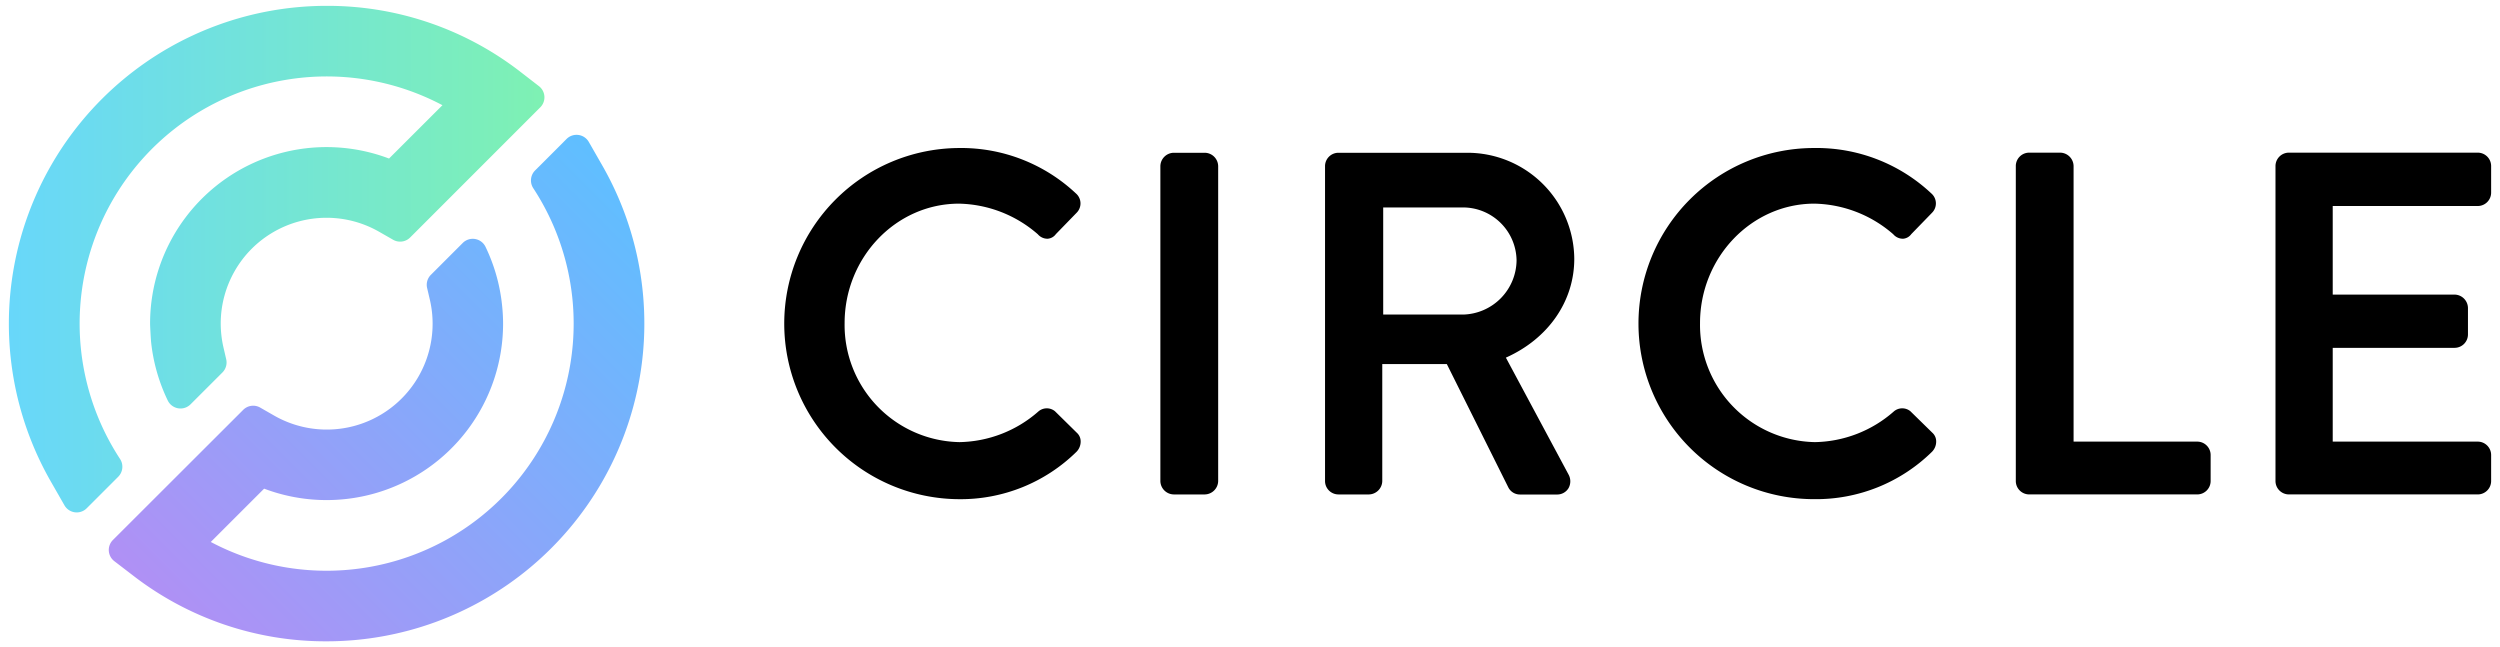
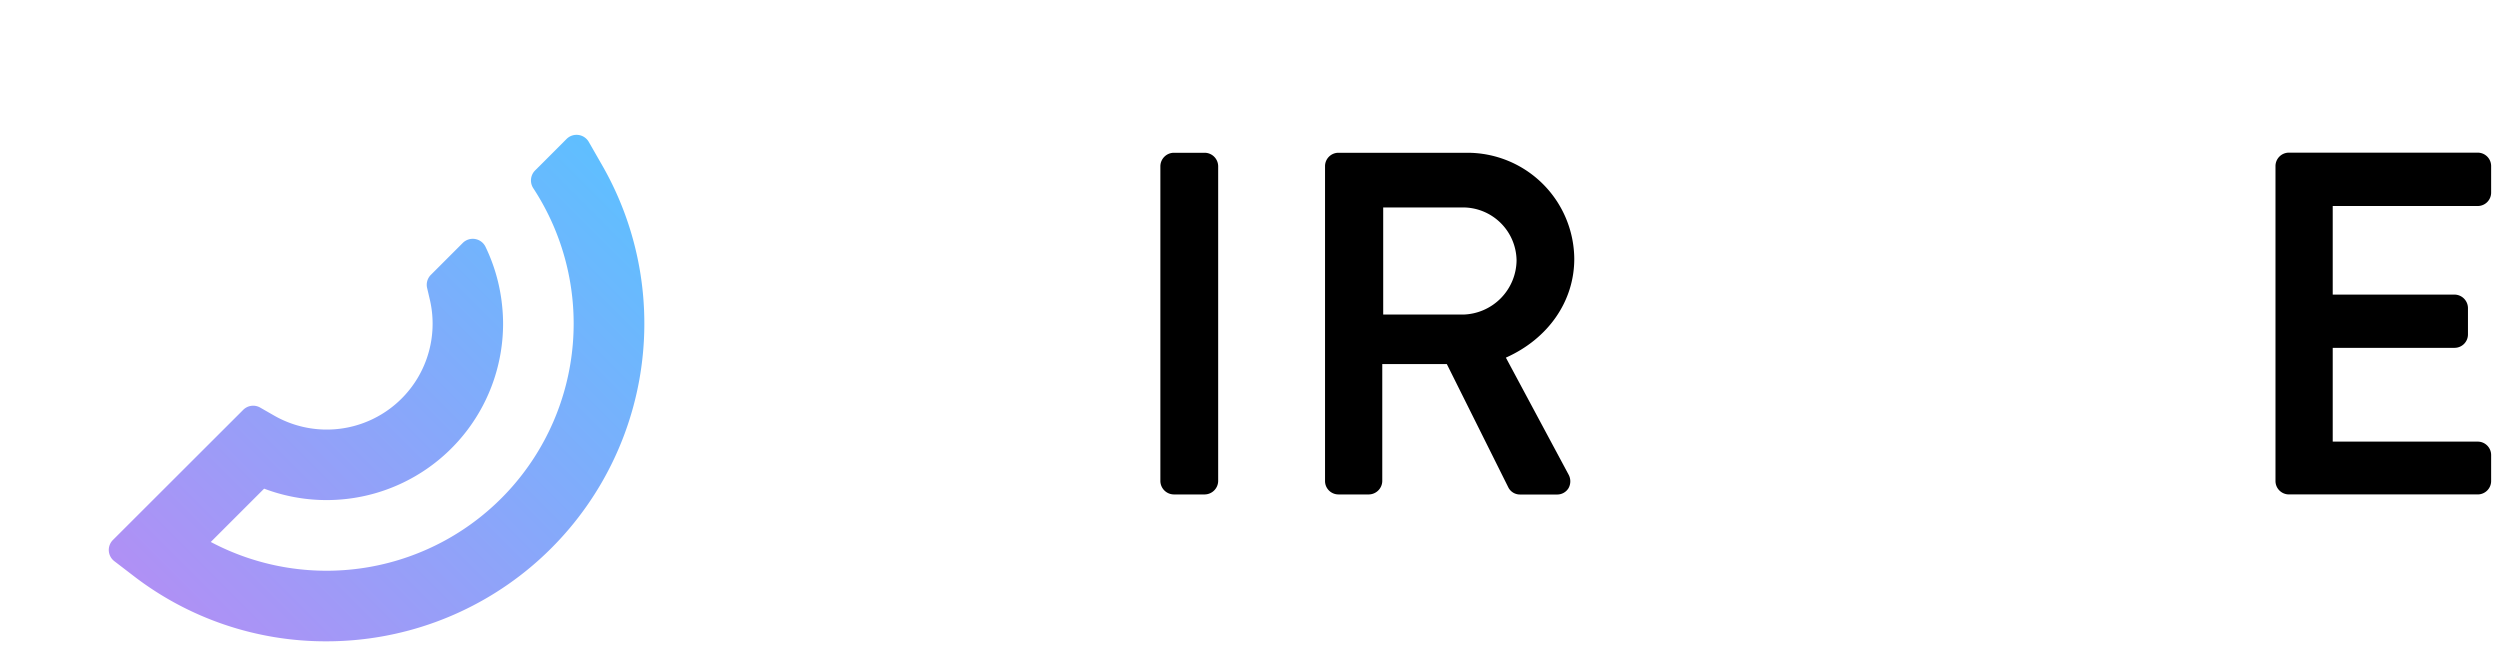
<svg xmlns="http://www.w3.org/2000/svg" viewBox="0 0 282 73">
  <defs>
    <linearGradient id="a" x1="-27.799" y1="0.376" x2="22.656" y2="50.83" gradientTransform="matrix(1, 0, 0, -1, 52, 75)" gradientUnits="userSpaceOnUse">
      <stop offset="0" stop-color="#b090f5" />
      <stop offset="1" stop-color="#5fbfff" />
    </linearGradient>
    <linearGradient id="b" x1="-51" y1="45.77" x2="9.412" y2="45.77" gradientTransform="matrix(1, 0, 0, -1, 52, 75)" gradientUnits="userSpaceOnUse">
      <stop offset="0" stop-color="#68d7fa" />
      <stop offset="1" stop-color="#7ef1b3" />
    </linearGradient>
  </defs>
  <g>
    <path d="M67.971,18.725l-1.554-2.714a1.592,1.592,0,0,0-2.507-.336l-3.549,3.549a1.599,1.599,0,0,0-.199,2.018A27.878,27.878,0,0,1,23.776,61.134L29.793,55.12A19.908,19.908,0,0,0,56.748,36.501a19.415,19.415,0,0,0-.114-2.061,19.863,19.863,0,0,0-1.877-6.617,1.597,1.597,0,0,0-2.55-.426l-3.602,3.602a1.591,1.591,0,0,0-.426,1.488l.303,1.294A11.942,11.942,0,0,1,30.938,46.886l-1.584-.908a1.591,1.591,0,0,0-1.919.252L12.738,60.909a1.592,1.592,0,0,0,.156,2.389l2.164,1.66A35.507,35.507,0,0,0,36.843,72.341,35.85,35.85,0,0,0,67.971,18.725Z" fill="url(#a)" />
-     <path d="M58.625,8.042A35.505,35.505,0,0,0,36.843.659,35.852,35.852,0,0,0,5.712,54.278L7.266,56.992a1.592,1.592,0,0,0,2.522.333l3.547-3.547a1.599,1.599,0,0,0,.199-2.018A27.873,27.873,0,0,1,49.907,11.867l-6.024,6.016A19.903,19.903,0,0,0,16.93,36.502c0,.331.088,1.839.116,2.099a20.006,20.006,0,0,0,1.877,6.576,1.597,1.597,0,0,0,2.565.436l3.602-3.6a1.596,1.596,0,0,0,.424-1.498l-.298-1.284a12.105,12.105,0,0,1-.318-2.729,11.936,11.936,0,0,1,17.857-10.365l1.587.908a1.592,1.592,0,0,0,1.917-.252L60.945,12.106a1.594,1.594,0,0,0-.156-2.391Z" fill="url(#b)" />
-     <path d="M118.997,46.385a1.455,1.455,0,0,0-1.884.043,13.823,13.823,0,0,1-8.879,3.443A13.213,13.213,0,0,1,95.272,36.447c0-7.404,5.789-13.475,12.908-13.475a13.939,13.939,0,0,1,8.887,3.453,1.43,1.43,0,0,0,1.118.504,1.262,1.262,0,0,0,.918-.522l2.326-2.394a1.489,1.489,0,0,0-.078-2.205,18.904,18.904,0,0,0-13.223-5.111,19.806,19.806,0,0,0,0,39.611,18.638,18.638,0,0,0,13.301-5.348,1.639,1.639,0,0,0,.469-1.191,1.3,1.3,0,0,0-.419-.941Z" />
    <path d="M135.915,17.233H132.383a1.536,1.536,0,0,0-1.493,1.514V54.271a1.536,1.536,0,0,0,1.493,1.501h3.531a1.539,1.539,0,0,0,1.496-1.501V18.733a1.536,1.536,0,0,0-1.496-1.501Z" />
    <path d="M177.578,29.2a12.056,12.056,0,0,0-12.109-11.967H150.958a1.513,1.513,0,0,0-1.494,1.514V54.271a1.513,1.513,0,0,0,1.494,1.501h3.468a1.538,1.538,0,0,0,1.494-1.501V41.063h7.28l6.962,13.96a1.462,1.462,0,0,0,1.282.757h4.162a1.487,1.487,0,0,0,1.319-.709,1.58,1.58,0,0,0,0-1.556l-7.062-13.173C174.639,38.21,177.578,33.987,177.578,29.2Zm-6.509.108a6.184,6.184,0,0,1-6.026,6.175h-9.018V23.4H165.04a6.049,6.049,0,0,1,6.027,5.908Z" />
-     <path d="M215.489,46.385a1.456,1.456,0,0,0-1.885.043,13.818,13.818,0,0,1-8.879,3.443,13.214,13.214,0,0,1-12.962-13.425c0-7.404,5.802-13.475,12.909-13.475a13.945,13.945,0,0,1,8.887,3.453,1.426,1.426,0,0,0,1.117.504,1.254,1.254,0,0,0,.516-.16,1.271,1.271,0,0,0,.403-.362l2.325-2.394a1.492,1.492,0,0,0-.079-2.205,18.903,18.903,0,0,0-13.223-5.111,19.804,19.804,0,0,0,.013,39.609,18.649,18.649,0,0,0,13.301-5.348,1.677,1.677,0,0,0,.356-.549,1.647,1.647,0,0,0,.113-.644,1.306,1.306,0,0,0-.419-.938Z" />
-     <path d="M247.875,49.815H233.9V18.733a1.537,1.537,0,0,0-1.494-1.514h-3.531a1.513,1.513,0,0,0-1.492,1.514V54.27a1.513,1.513,0,0,0,1.492,1.501h18.99a1.514,1.514,0,0,0,1.495-1.501V51.316a1.513,1.513,0,0,0-1.485-1.501Z" />
    <path d="M279.508,23.238A1.513,1.513,0,0,0,281,21.724V18.733a1.513,1.513,0,0,0-1.492-1.514H258.169a1.515,1.515,0,0,0-1.494,1.514V54.27a1.515,1.515,0,0,0,1.494,1.501h21.338A1.513,1.513,0,0,0,281,54.27V51.316a1.513,1.513,0,0,0-1.492-1.501H263.131V39.236h13.76a1.512,1.512,0,0,0,1.495-1.514V34.731a1.535,1.535,0,0,0-1.495-1.501h-13.76V23.238Z" />
  </g>
</svg>